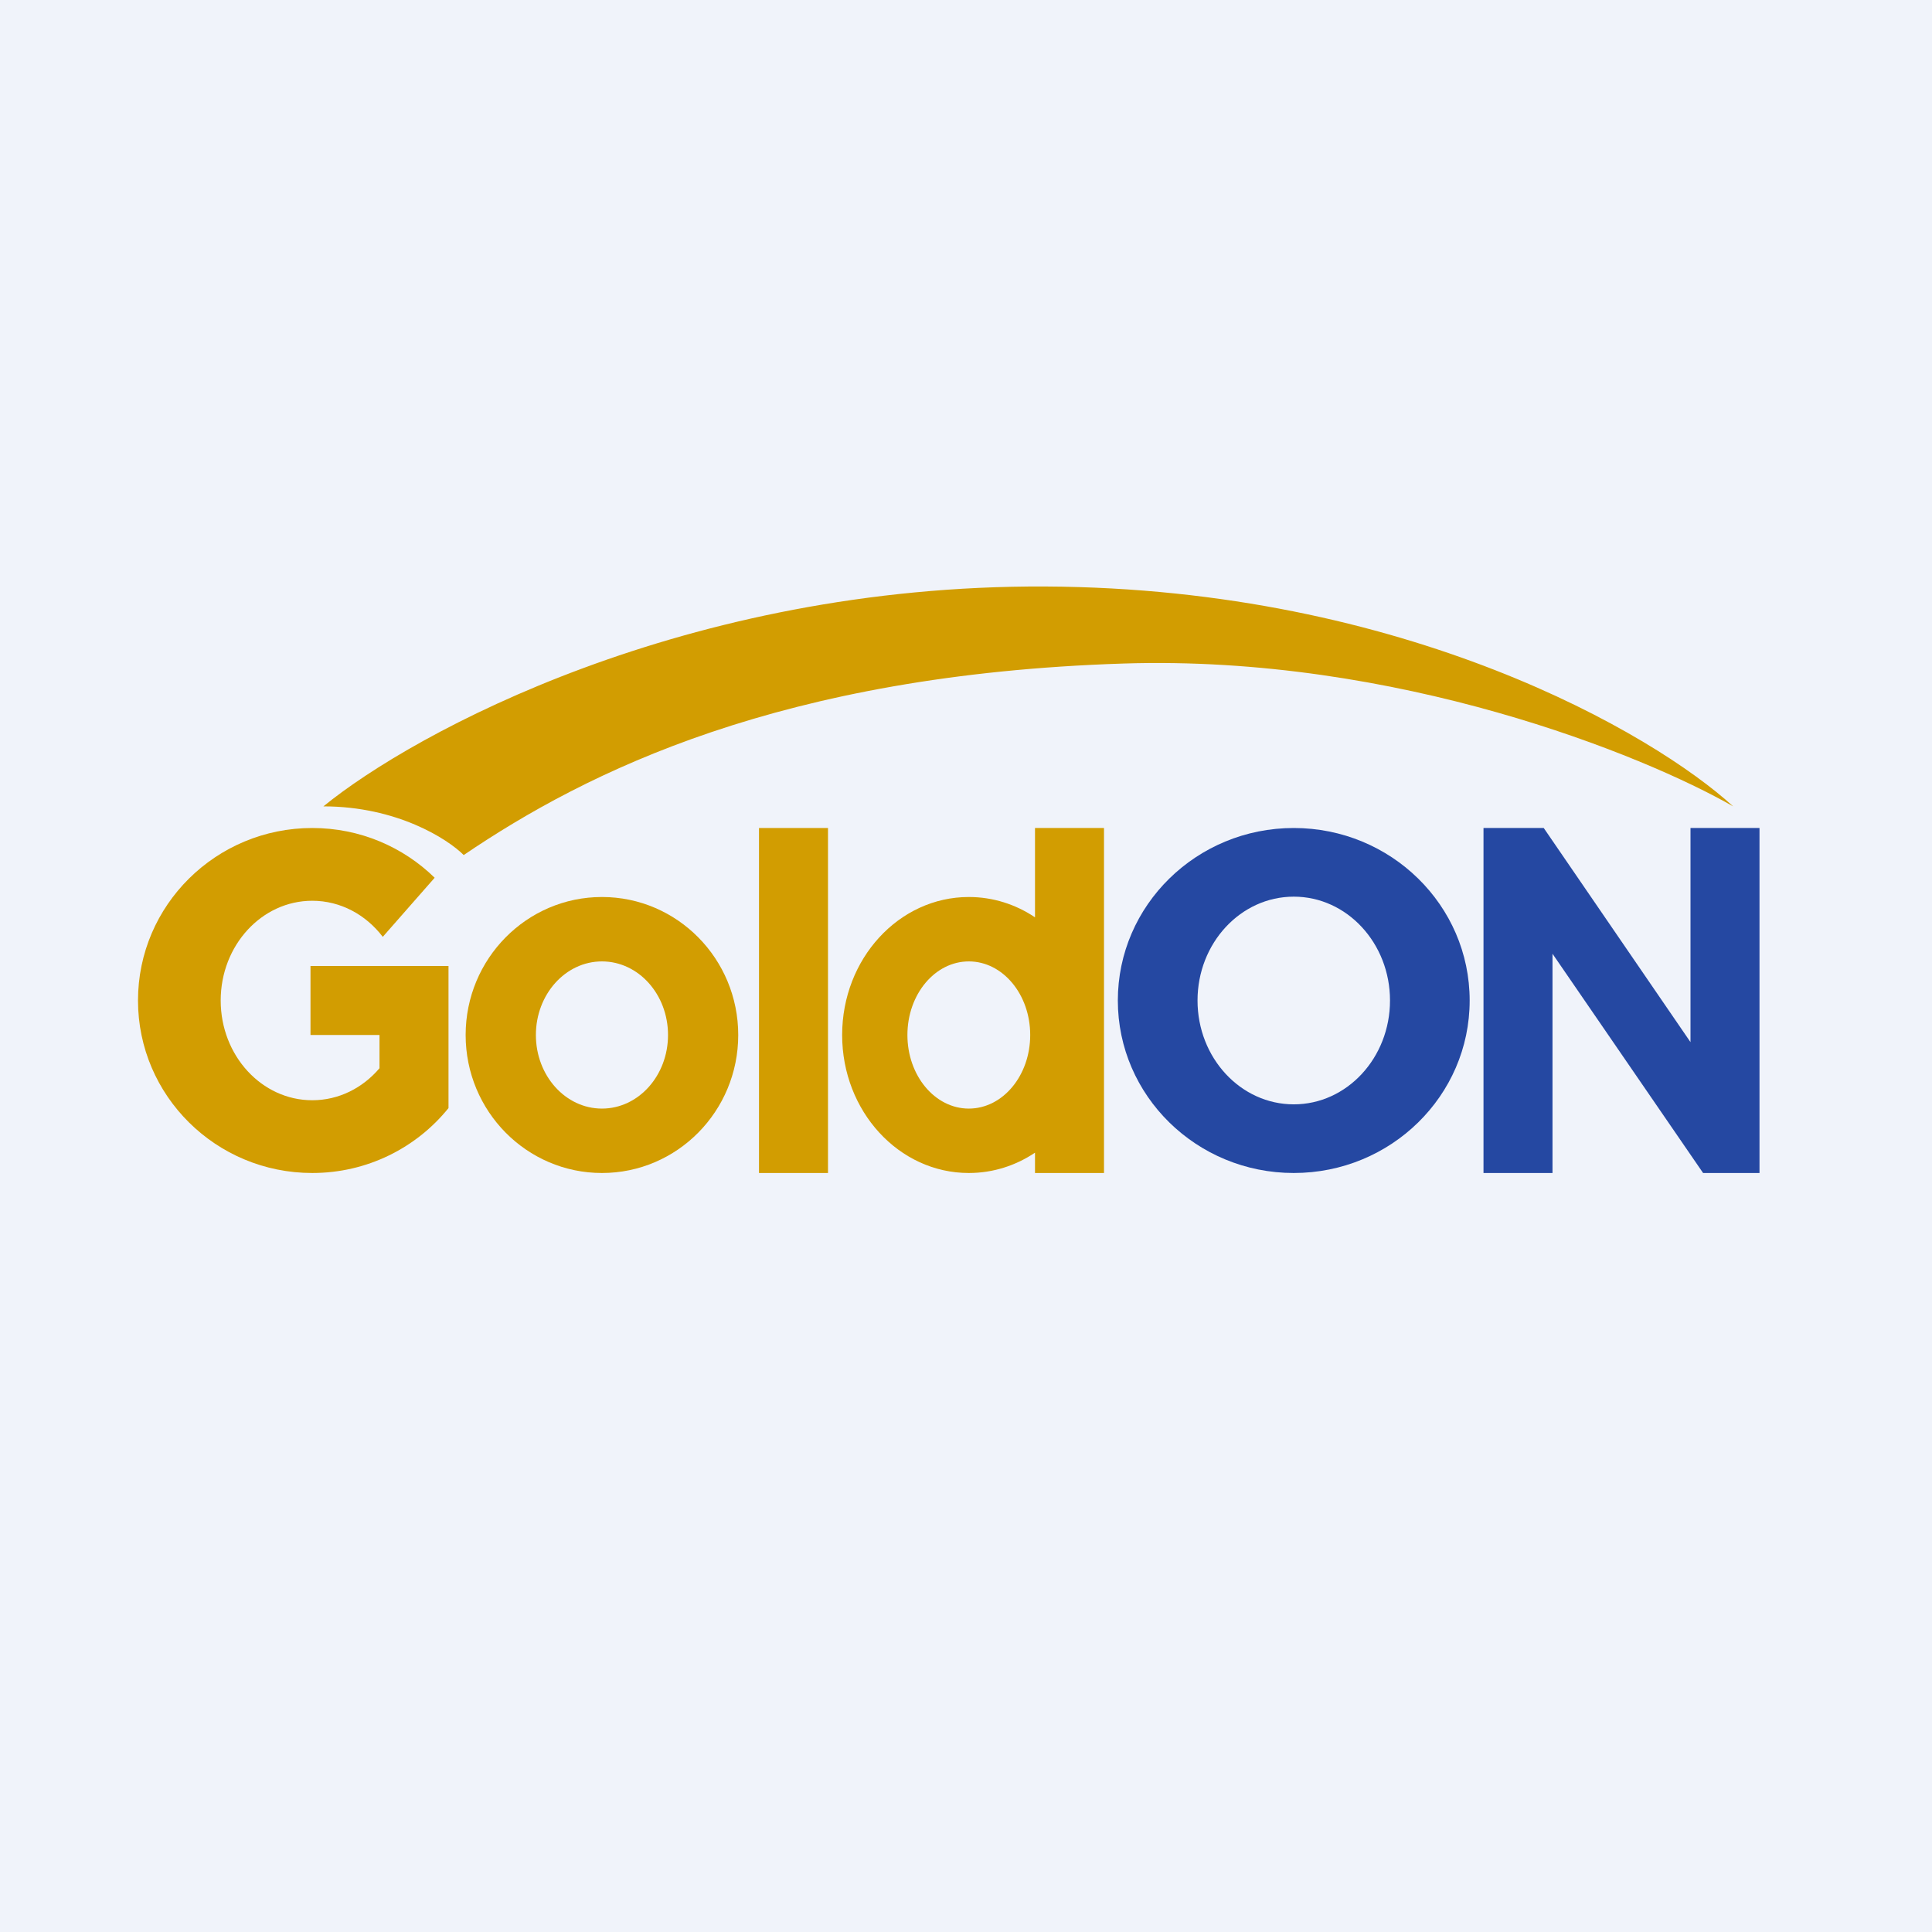
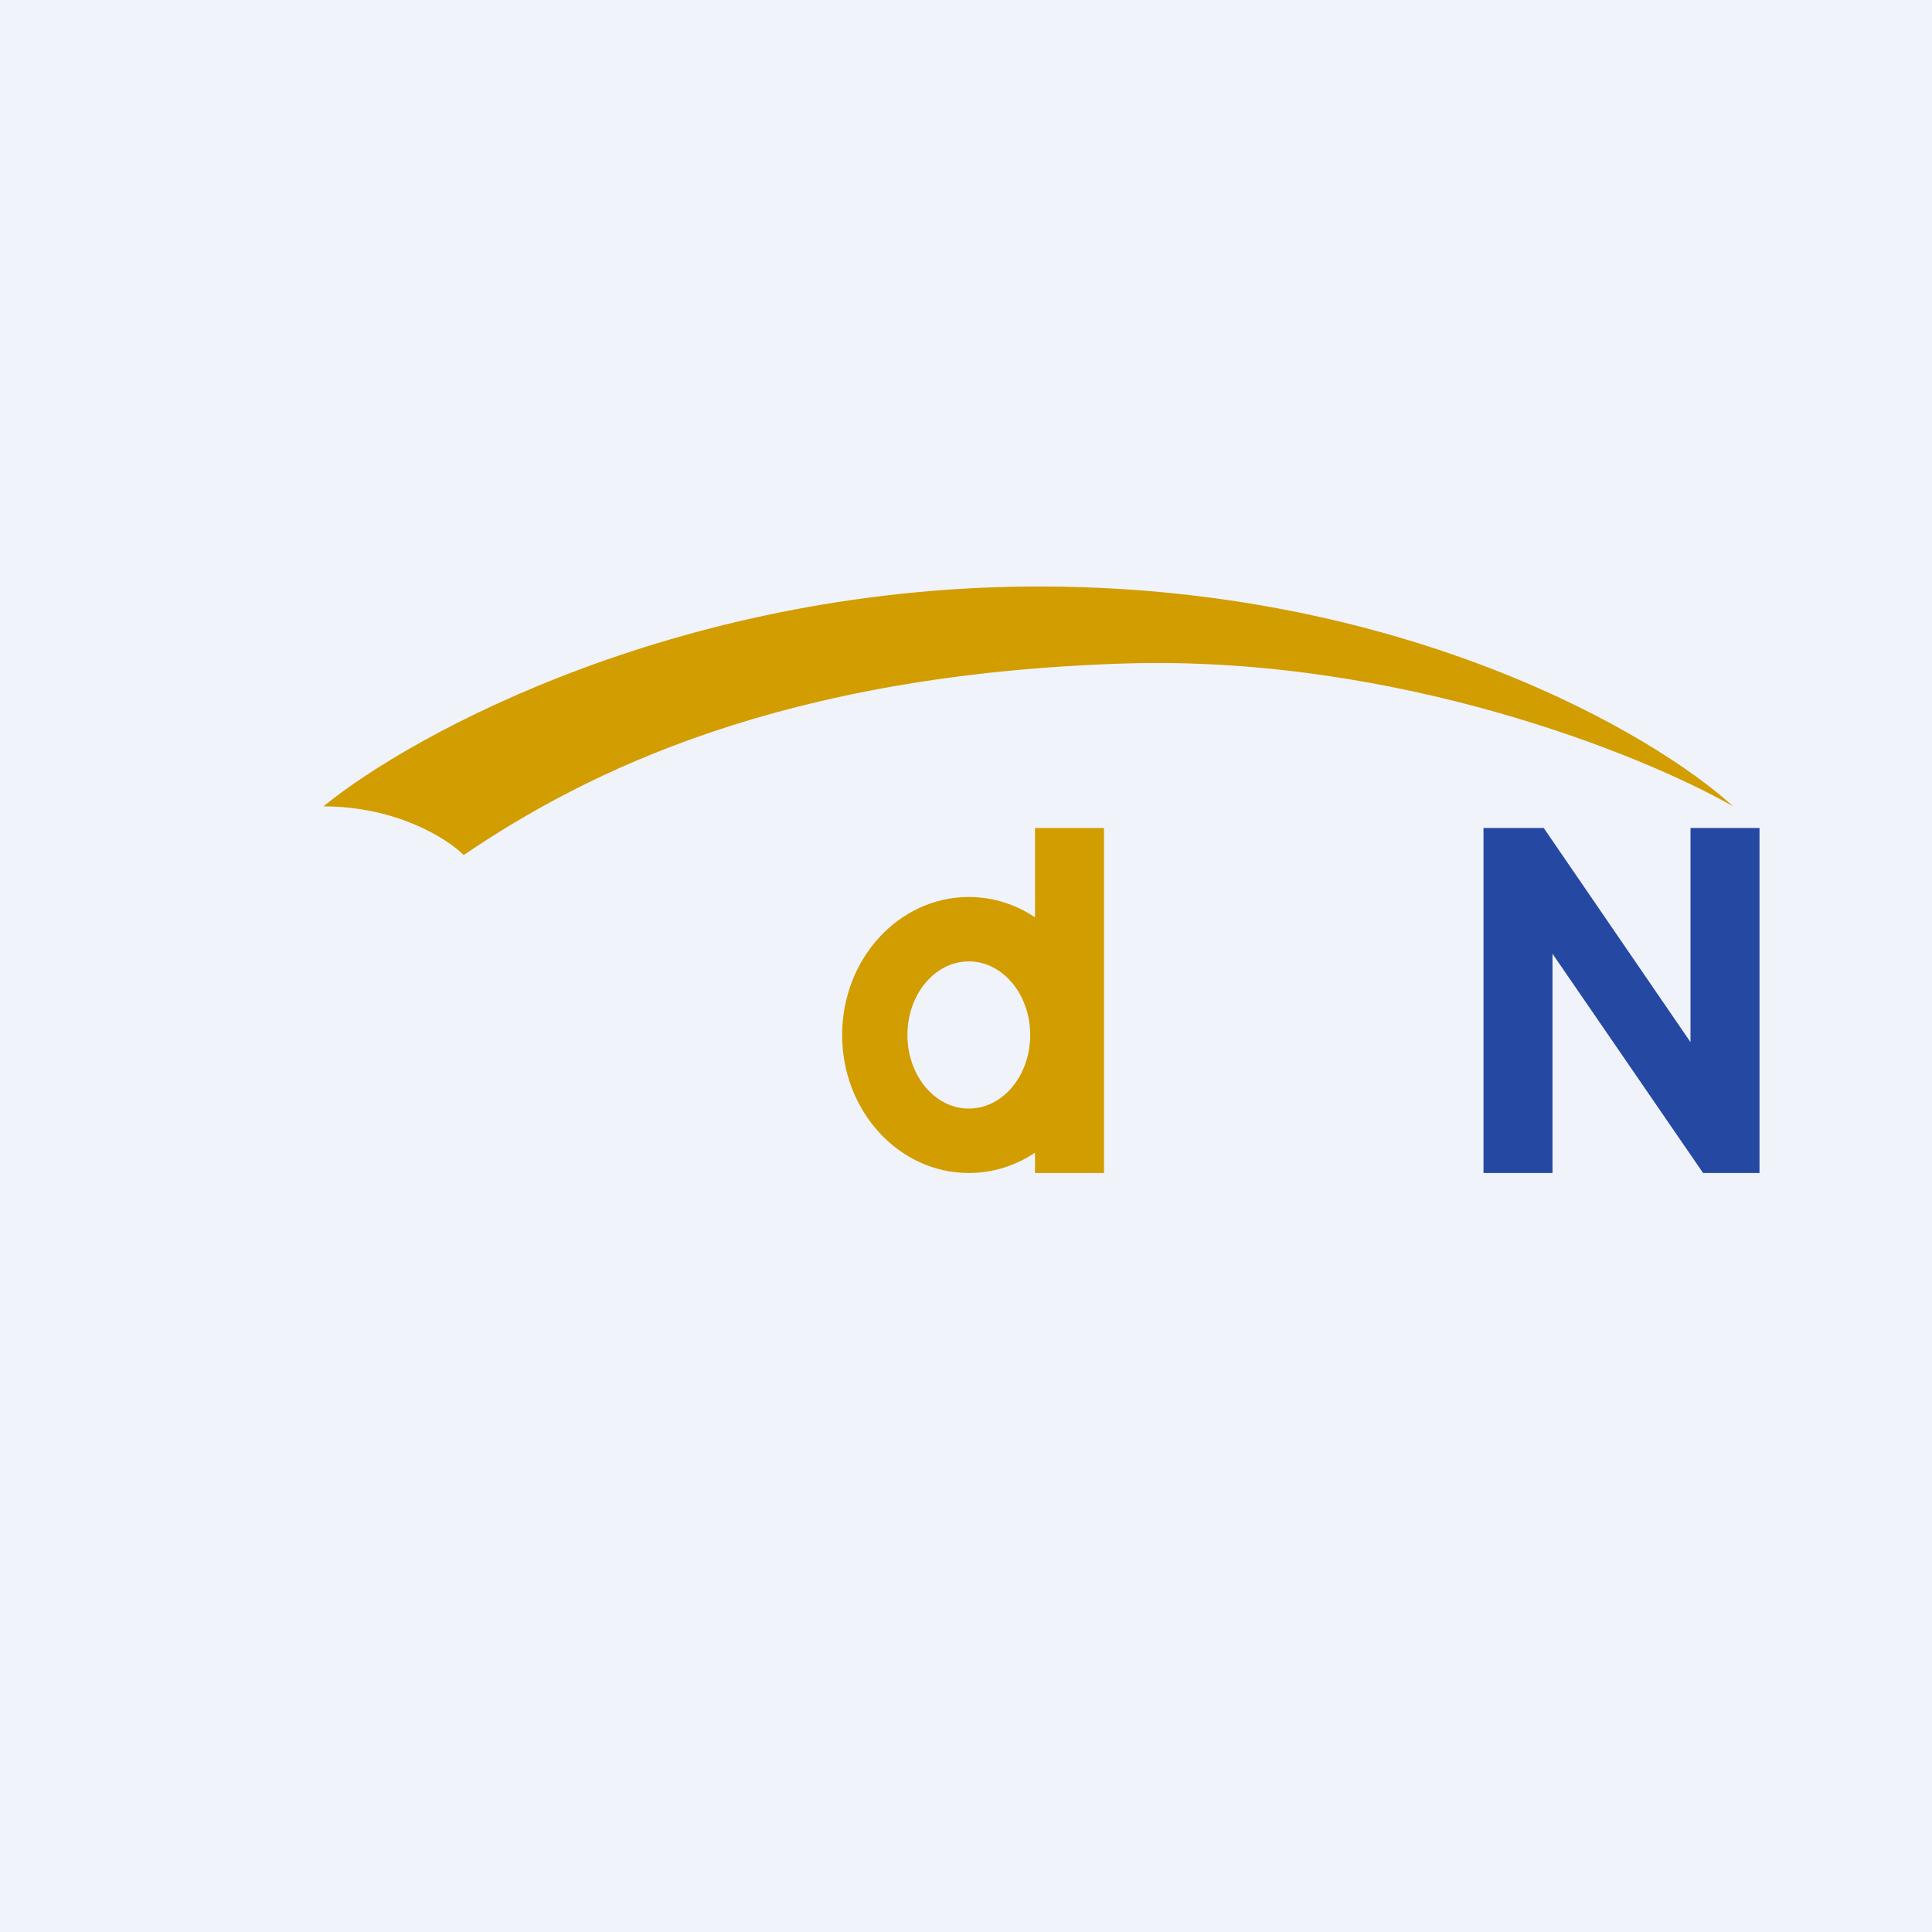
<svg xmlns="http://www.w3.org/2000/svg" width="56" height="56" viewBox="0 0 56 56" fill="none">
  <rect width="56" height="56" fill="#F0F3FA" />
-   <path fill-rule="evenodd" clip-rule="evenodd" d="M17.448 34C19.63 34 21.398 32.209 21.398 30C21.398 27.791 19.63 26 17.448 26C15.266 26 13.497 27.791 13.497 30C13.497 32.209 15.266 34 17.448 34ZM17.448 32.133C18.506 32.133 19.363 31.178 19.363 30C19.363 28.822 18.506 27.867 17.448 27.867C16.39 27.867 15.533 28.822 15.533 30C15.533 31.178 16.39 32.133 17.448 32.133Z" fill="#D29D01" />
-   <path fill-rule="evenodd" clip-rule="evenodd" d="M37.5 34C40.316 34 42.599 31.761 42.599 29C42.599 26.239 40.316 24 37.5 24C34.684 24 32.401 26.239 32.401 29C32.401 31.761 34.684 34 37.5 34ZM37.501 32.01C39.041 32.01 40.29 30.662 40.29 29C40.29 27.338 39.041 25.99 37.501 25.99C35.96 25.99 34.711 27.338 34.711 29C34.711 30.662 35.96 32.01 37.501 32.01Z" fill="#2548A2" />
  <path fill-rule="evenodd" clip-rule="evenodd" d="M32 24H30V26.589C29.442 26.215 28.785 26 28.081 26C26.054 26 24.41 27.791 24.41 30C24.41 32.209 26.054 34 28.081 34C28.785 34 29.442 33.785 30 33.411V34H32V24ZM29.861 30C29.861 31.178 29.065 32.133 28.082 32.133C27.099 32.133 26.302 31.178 26.302 30C26.302 28.822 27.099 27.867 28.082 27.867C29.065 27.867 29.861 28.822 29.861 30Z" fill="#D29D01" />
-   <rect x="22" y="24" width="2" height="10" fill="#D29D01" />
-   <path fill-rule="evenodd" clip-rule="evenodd" d="M9.051 34C10.649 34 12.075 33.265 13 32.118V28H11.956C11.956 28 11.956 28 11.956 28H9V30H11V30.963C10.515 31.534 9.822 31.891 9.051 31.891C7.585 31.891 6.397 30.597 6.397 29C6.397 27.403 7.585 26.109 9.051 26.109C9.873 26.109 10.608 26.516 11.095 27.155L12.599 25.442C11.687 24.55 10.434 24 9.051 24C6.261 24 4 26.239 4 29C4 31.761 6.261 34 9.051 34Z" fill="#D29D01" />
  <path d="M43 24V34H45V27.645L49.365 34H51V24H49V30.207L44.746 24H43Z" fill="#2548A2" />
  <path d="M30.303 17C19.873 16.949 12.004 21.228 9.374 23.373C11.499 23.373 12.971 24.314 13.441 24.784C17.014 22.36 22.656 19.552 32.559 19.233C40.482 18.978 47.645 21.887 50.236 23.373C47.937 21.27 40.733 17.052 30.303 17Z" fill="#D29D01" />
</svg>